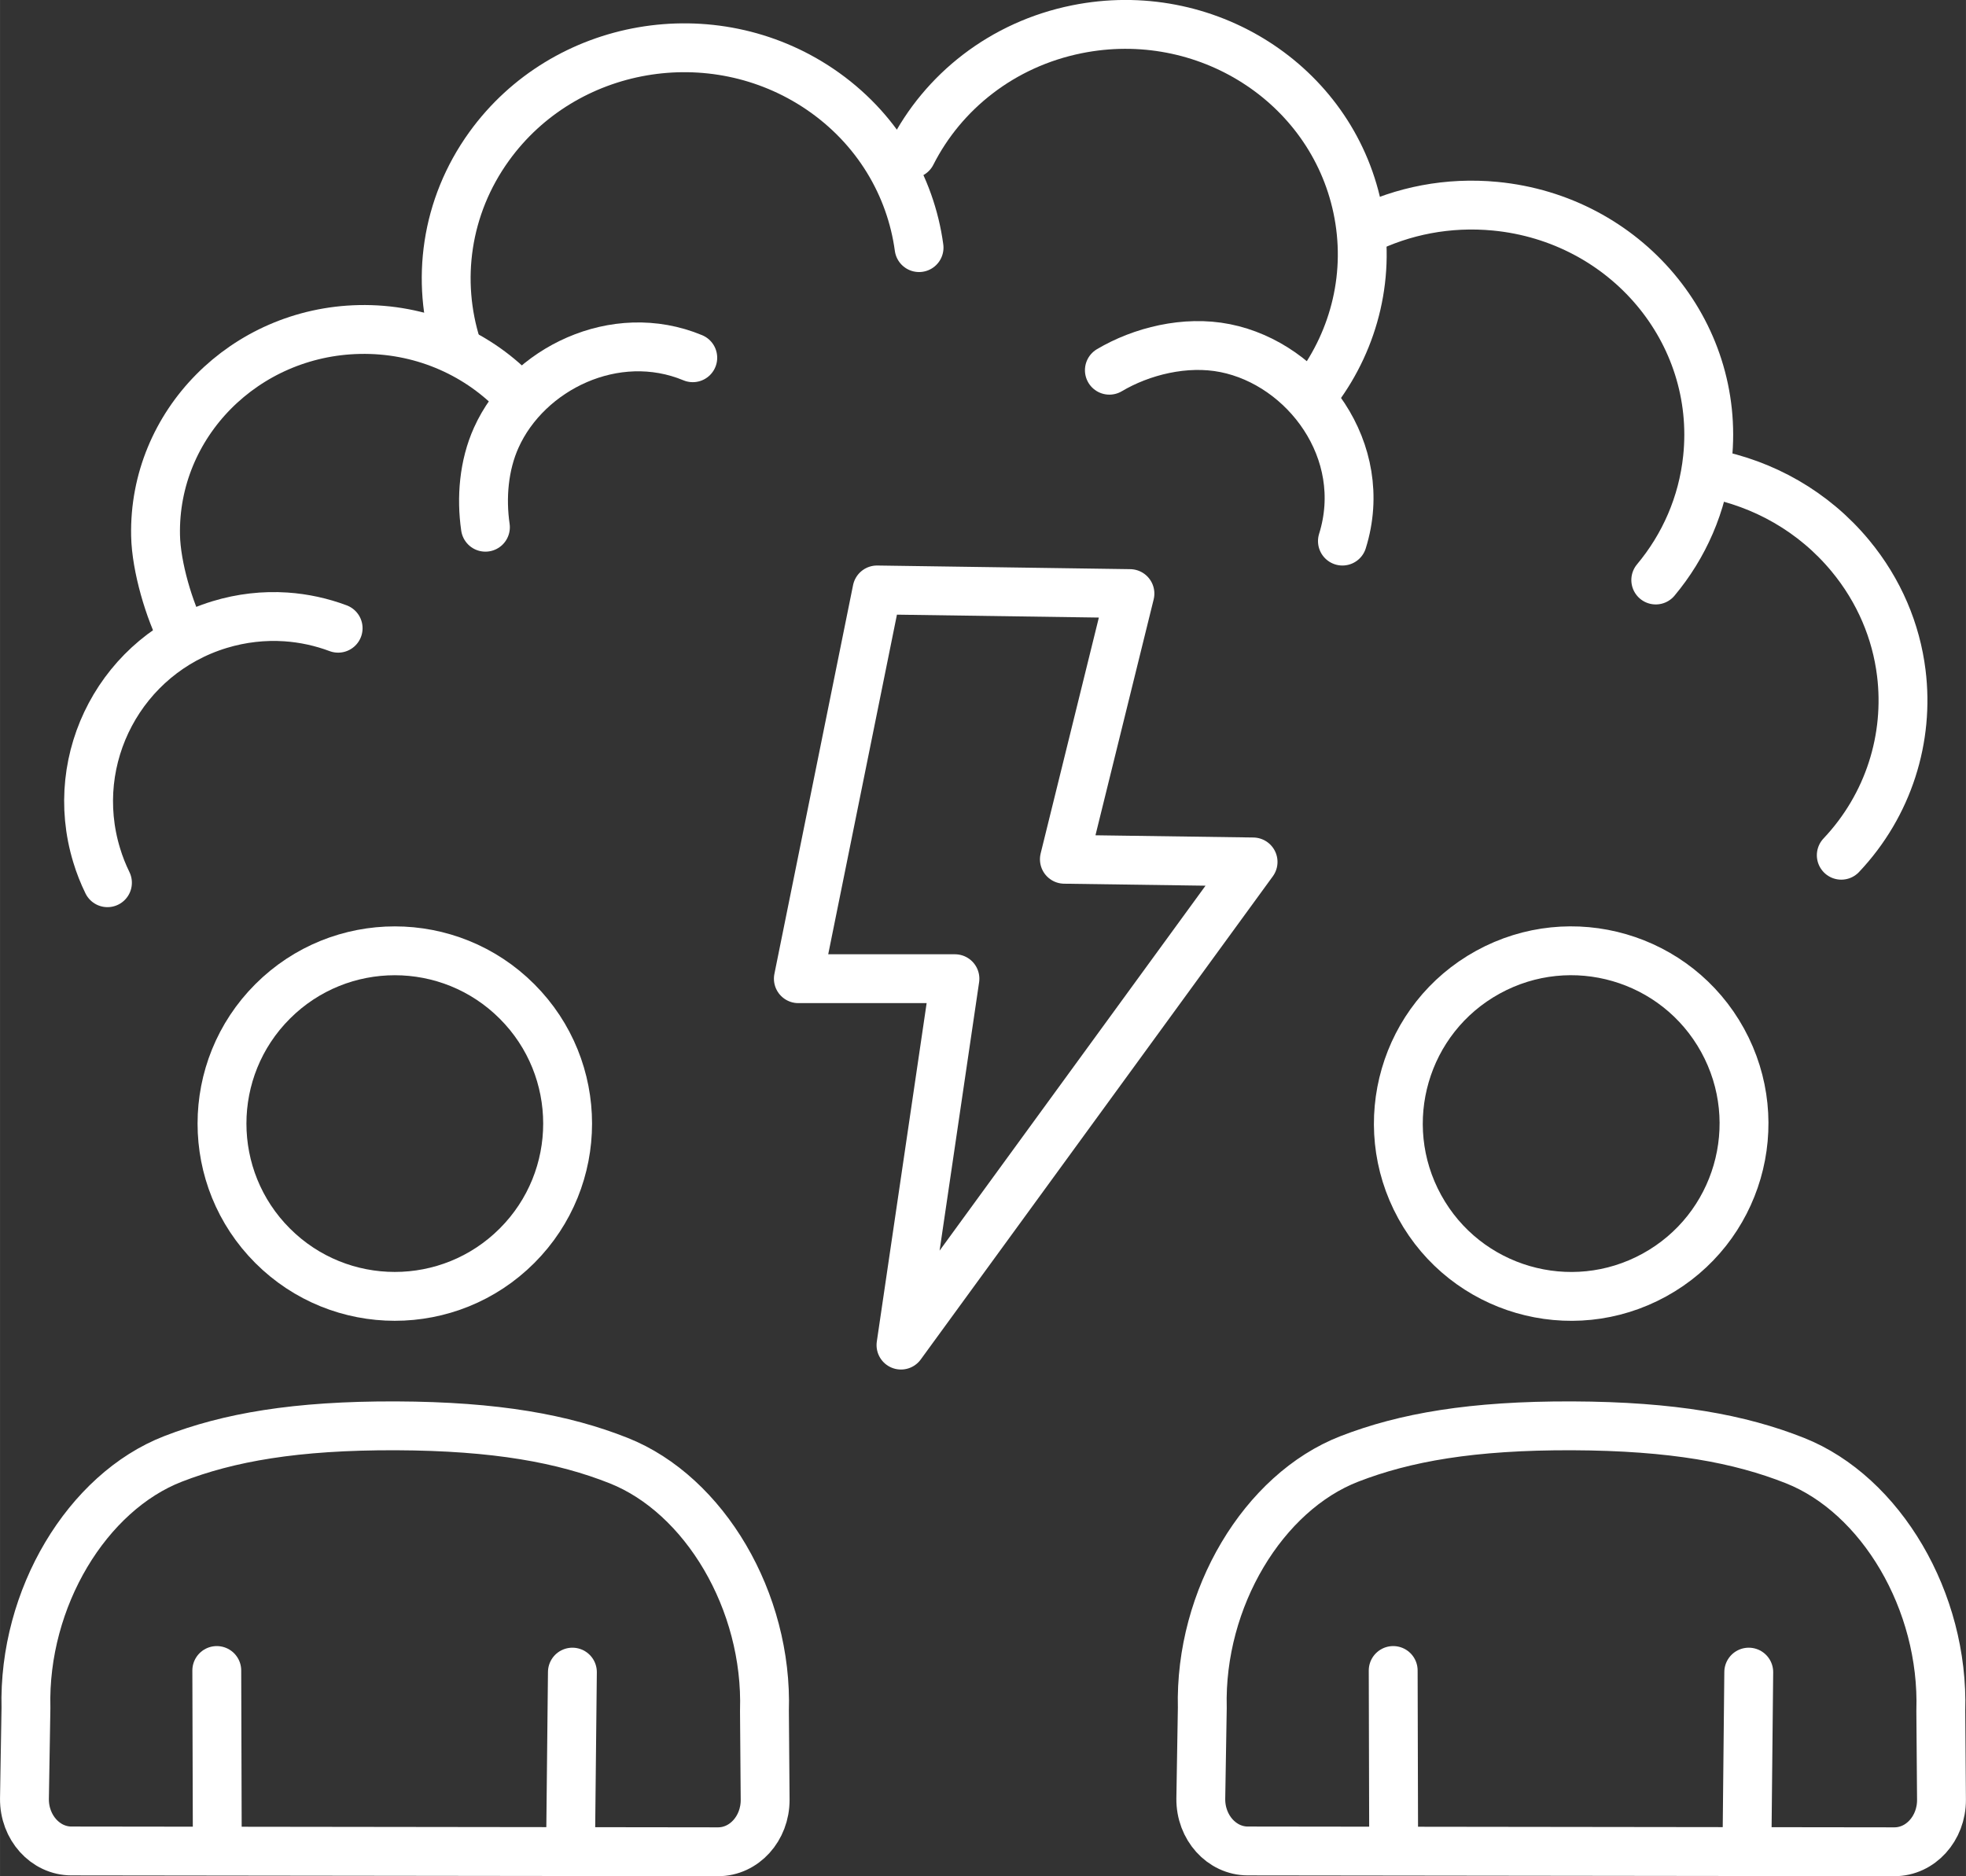
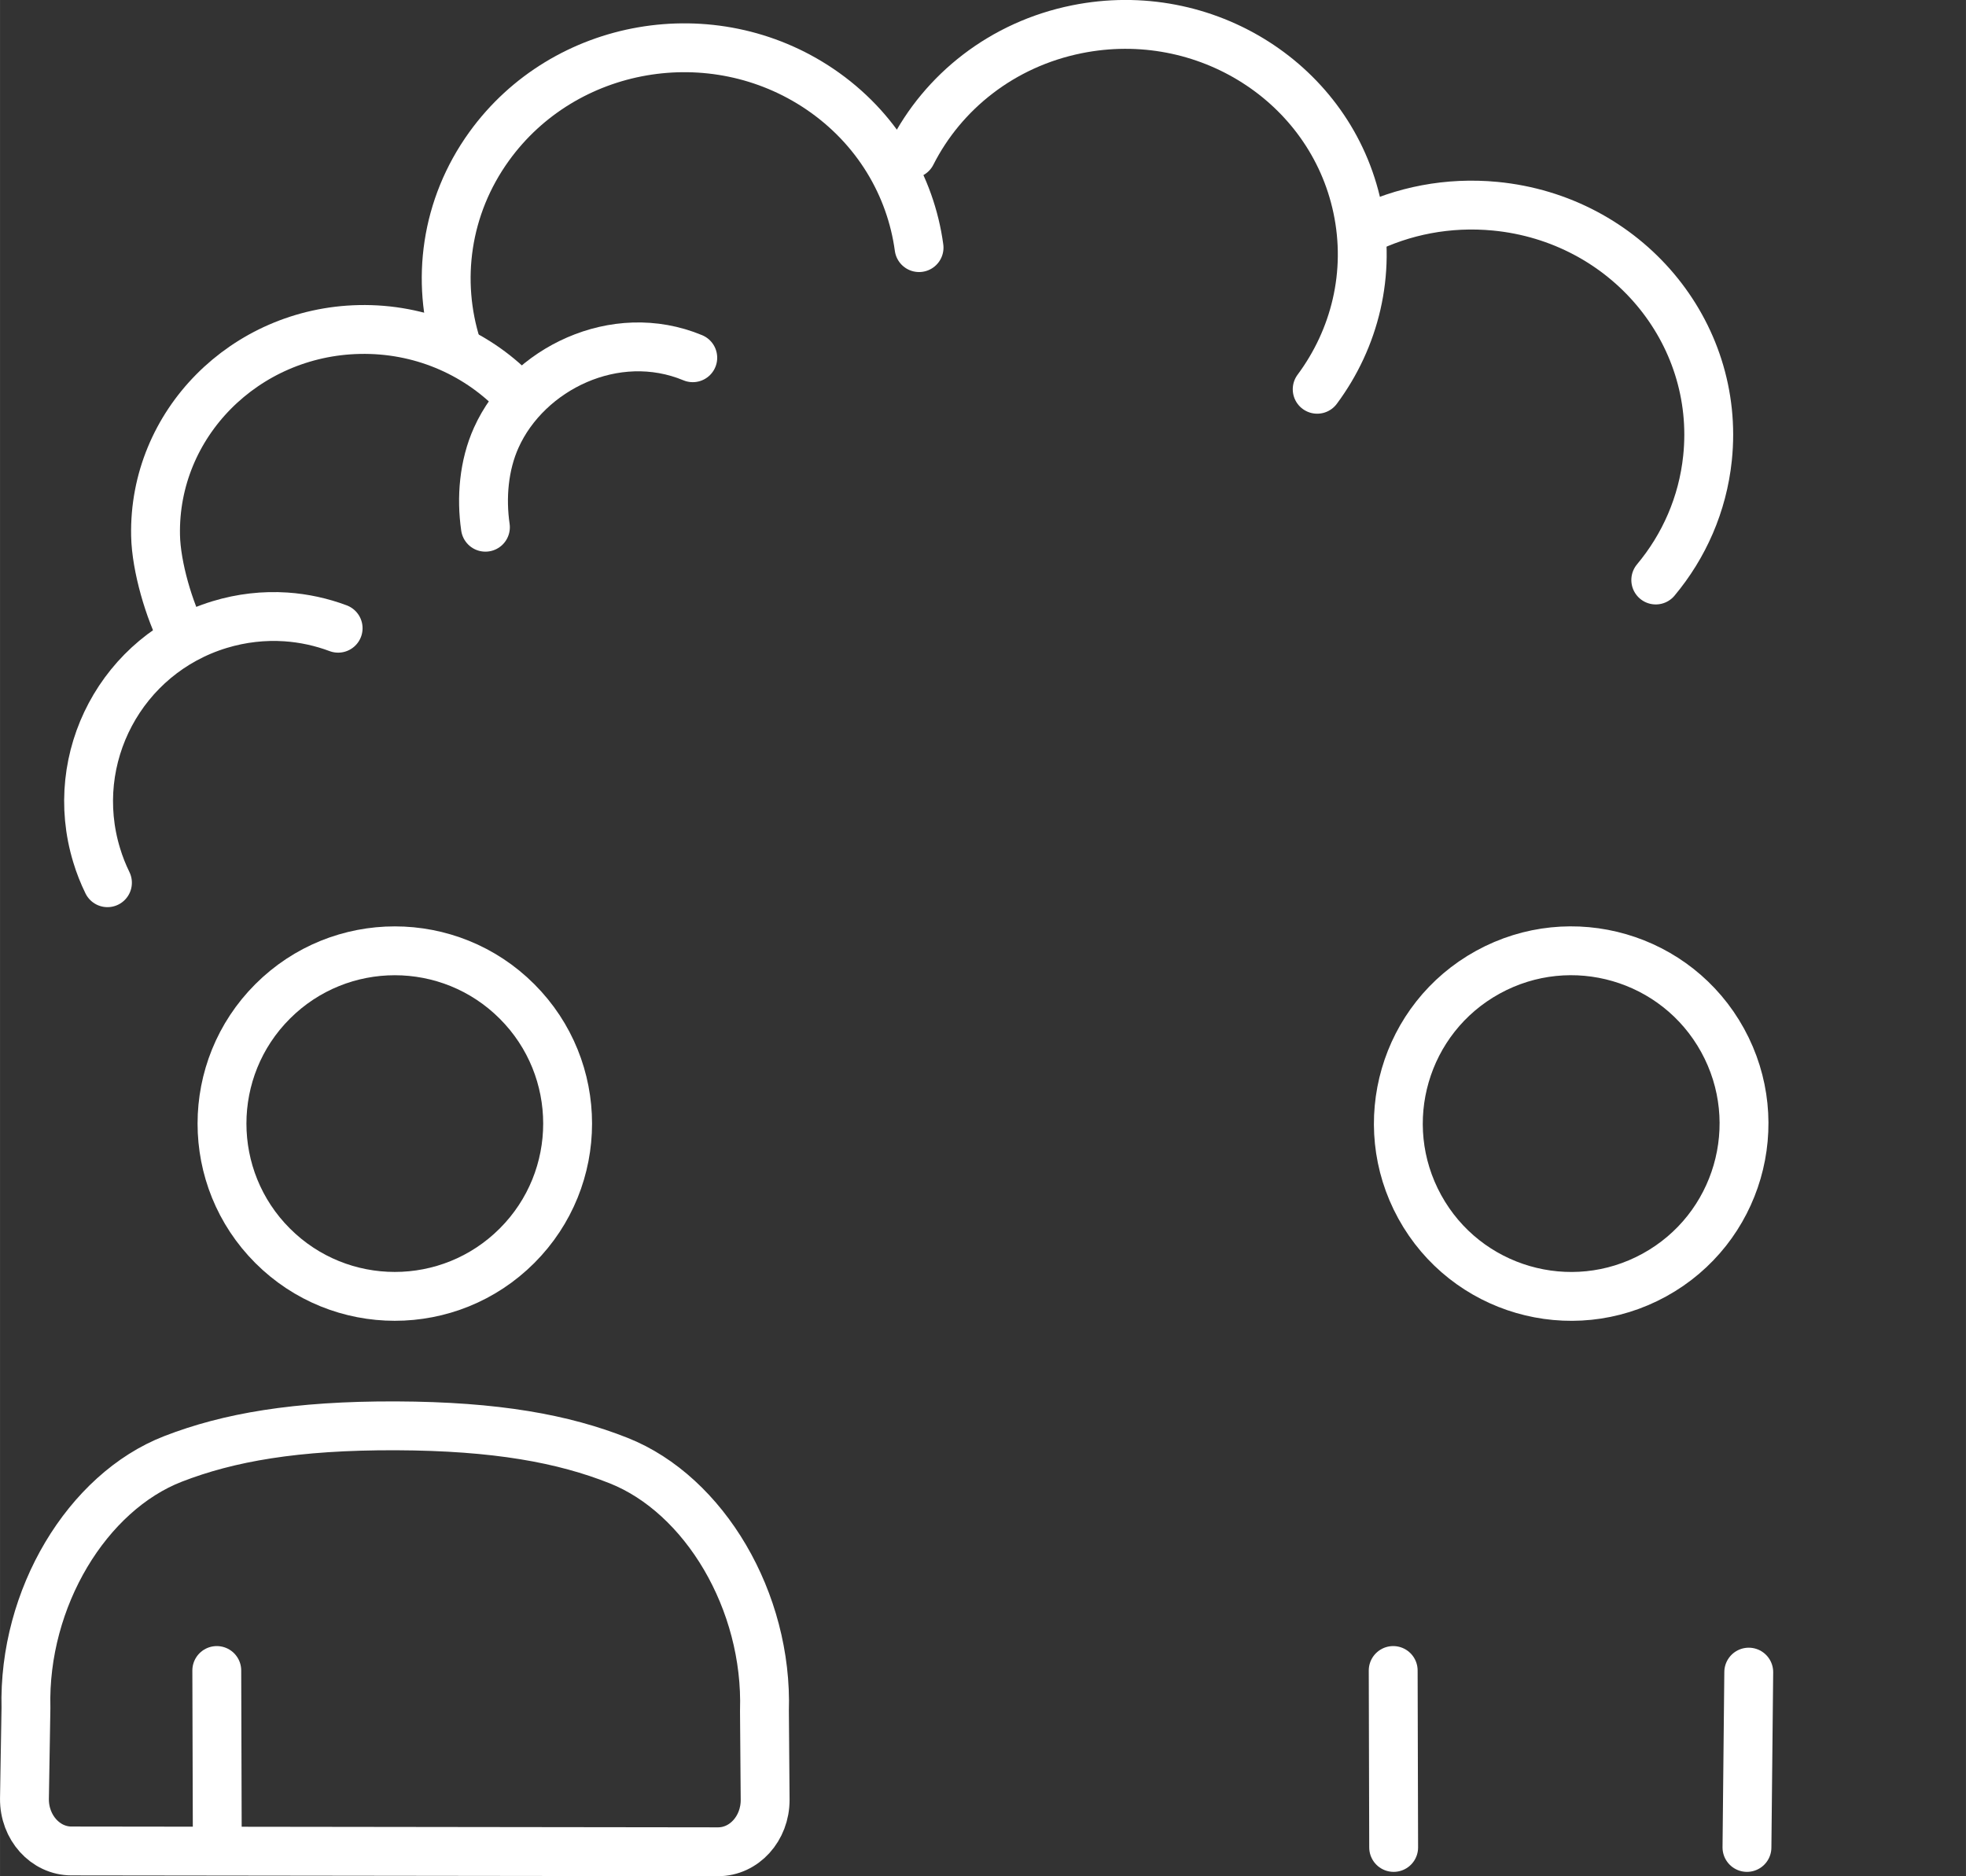
<svg xmlns="http://www.w3.org/2000/svg" id="Layer_2" data-name="Layer 2" width="120.08mm" height="114.62mm" viewBox="0 0 340.38 324.91">
  <rect x="0" y="0" width="340.38" height="324.91" fill="#333333" stroke="none" />
  <defs>
    <style>
      .cls-1 {
        fill: none;
        stroke: #fff;
        stroke-linecap: round;
        stroke-linejoin: round;
        stroke-width: 8.46px;
      }
    </style>
  </defs>
  <g id="Layer_1-2" data-name="Layer 1">
    <g>
-       <path class="cls-1" d="M216.05,320.53c-4.54,0-8.2-4.07-8.15-9.05l.26-15.73c-.49-19.01,10.6-37.34,25.46-43.11,9.59-3.72,21.21-5.79,38.62-5.73,17.38.07,28.98,2.23,38.54,6.02,14.84,5.89,25.84,24.32,25.24,43.34l.12,15.4c.02,4.97-3.64,9.01-8.17,9l-111.92-.14Z" />
      <line class="cls-1" x1="241.29" y1="319.92" x2="241.21" y2="289.28" />
      <line class="cls-1" x1="302.77" y1="289.56" x2="302.46" y2="319.92" />
      <path class="cls-1" d="M12.38,320.53c-4.54,0-8.2-4.07-8.15-9.05l.26-15.73c-.49-19.01,10.6-37.34,25.46-43.11,9.59-3.72,21.21-5.79,38.62-5.73,17.38.07,28.98,2.23,38.54,6.02,14.84,5.89,25.84,24.32,25.24,43.34l.12,15.4c.02,4.97-3.64,9.01-8.17,9l-111.92-.14Z" />
      <line class="cls-1" x1="37.62" y1="319.92" x2="37.53" y2="289.28" />
-       <line class="cls-1" x1="99.1" y1="289.56" x2="98.78" y2="319.92" />
      <circle class="cls-1" cx="68.35" cy="194.57" r="29.92" transform="translate(-117.56 105.32) rotate(-45)" />
      <circle class="cls-1" cx="272.03" cy="194.57" r="29.92" transform="translate(-60.09 155.12) rotate(-28.8)" />
      <path class="cls-1" d="M31.7,110.33c-2.39-4.55-4.66-12.15-4.77-17.6-.39-19.28,15.41-35.25,35.29-35.67,10.51-.22,20.05,3.95,26.77,10.77" />
      <path class="cls-1" d="M79.09,60.03c-3.62-11.36-1.98-24.18,5.6-34.69,13.03-18.06,38.66-22.49,57.26-9.9,9.83,6.66,15.72,16.74,17.17,27.44" />
      <path class="cls-1" d="M157.82,26.62c5.41-10.69,15.67-18.94,28.62-21.55,22.24-4.49,43.98,9.35,48.56,30.91,2.42,11.4-.44,22.67-6.95,31.43" />
      <path class="cls-1" d="M236.07,39.89c6.8-3.38,14.64-4.96,22.8-4.18,22.59,2.17,39.05,21.7,36.76,43.62-.84,8.03-4.08,15.27-8.96,21.11" />
-       <path class="cls-1" d="M296.05,81.98c9.24,1.75,17.93,6.56,24.3,14.25,5.03,6.07,7.94,13.11,8.83,20.29,1.4,11.27-2.18,22.89-10.39,31.58" />
      <path class="cls-1" d="M84.04,91.3c-.74-5.09-.29-10.72,1.89-15.54,5.36-11.88,20.56-19.4,34.01-13.81" />
-       <path class="cls-1" d="M192.07,64.11c5.53-3.28,13.14-5.21,20.07-3.82,13.78,2.76,25.17,17.78,20.28,33.41" />
-       <polygon class="cls-1" points="151.84 102.16 138.22 169.48 165.33 169.48 155.99 232.93 216.95 149.26 184.28 148.8 195.63 102.79 151.84 102.16" />
      <path class="cls-1" d="M18.6,152.86c-.74-1.51-1.37-3.1-1.87-4.76-5.15-16.91,4.38-34.79,21.29-39.94,3.82-1.16,7.7-1.58,11.46-1.33,3.13.21,6.18.88,9.06,1.96" />
    </g>
  </g>
</svg>